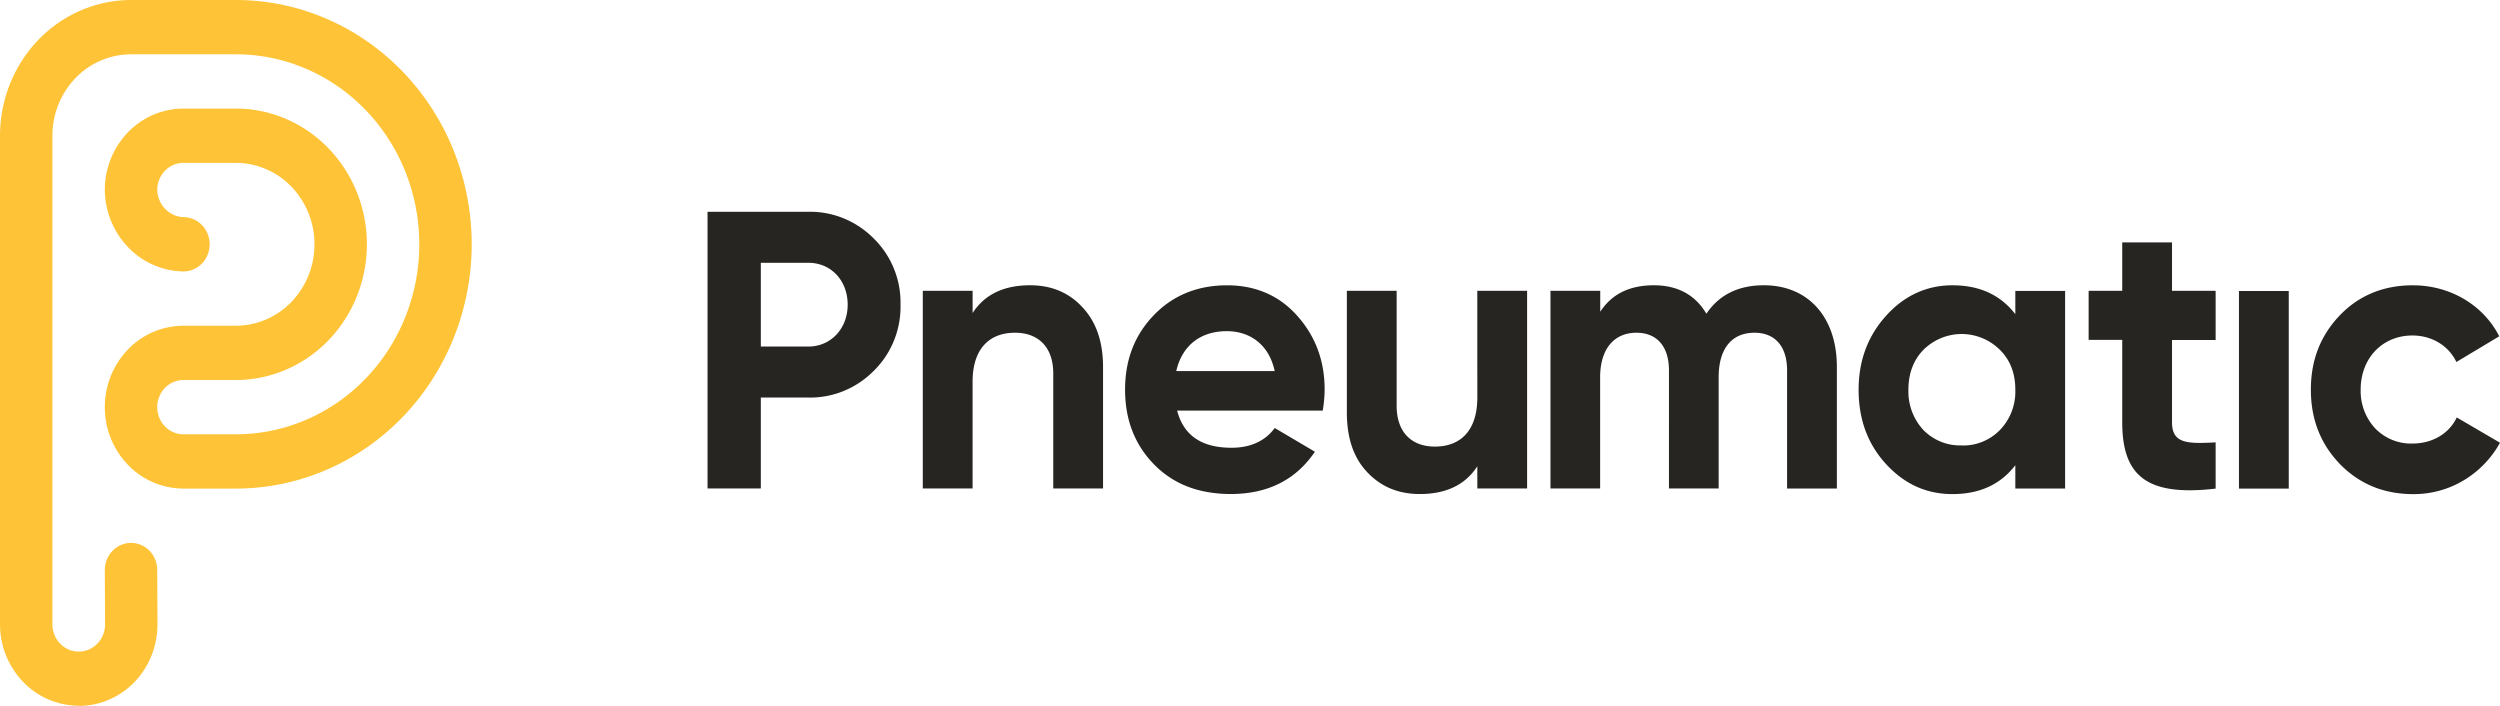
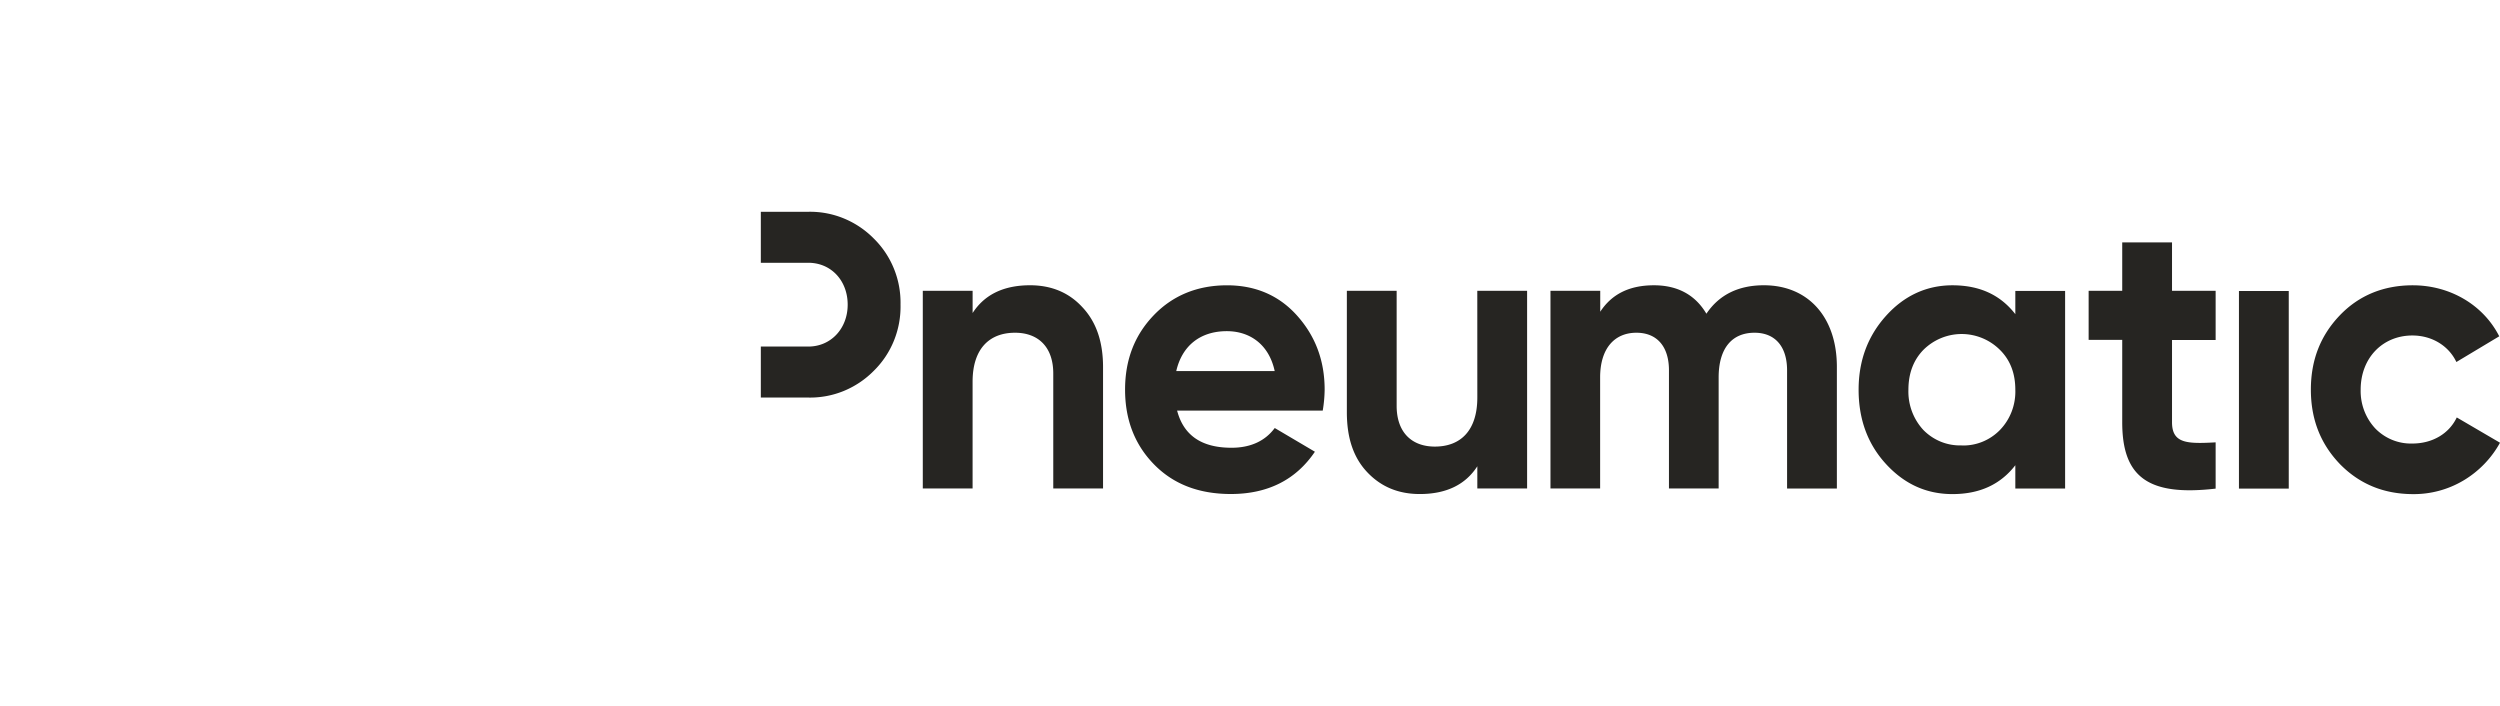
<svg xmlns="http://www.w3.org/2000/svg" width="170" height="48" fill="none" viewBox="0 0 170 48">
-   <path fill="#262522" d="M54.963 14.401a6.032 6.032 0 0 1 2.413.45 6.148 6.148 0 0 1 2.05 1.378 6.049 6.049 0 0 1 1.365 2.05c.312.772.463 1.603.445 2.439a6.169 6.169 0 0 1-.445 2.439 6.049 6.049 0 0 1-1.365 2.05 6.148 6.148 0 0 1-2.05 1.378 6.03 6.03 0 0 1-2.413.449h-3.227v6.182h-3.623V14.401h6.85Zm0 9.165c1.549 0 2.679-1.236 2.679-2.848 0-1.64-1.13-2.85-2.679-2.85h-3.227v5.698h3.227Zm18.628-2.688c.944.995 1.416 2.34 1.416 4.087v8.251h-3.385v-7.822c0-1.801-1.025-2.768-2.6-2.768-1.758 0-2.886 1.103-2.886 3.334v7.256H62.75v-13.44h3.388v1.51c.813-1.263 2.125-1.888 3.91-1.888 1.436.002 2.623.485 3.543 1.48Zm6.452 7.043c.446 1.7 1.679 2.526 3.701 2.526 1.29 0 2.282-.457 2.939-1.342l2.73 1.612c-1.29 1.909-3.202 2.875-5.715 2.875-2.179 0-3.912-.672-5.224-2.014-1.313-1.342-1.969-3.04-1.969-5.082 0-2.043.656-3.71 1.943-5.053 1.287-1.345 2.966-2.043 4.988-2.043 1.916 0 3.517.672 4.75 2.043 1.234 1.37 1.89 3.037 1.89 5.053-.006.478-.05.955-.13 1.425h-9.903Zm6.636-2.688c-.393-1.827-1.705-2.714-3.254-2.714-1.812 0-3.045.994-3.44 2.714h6.694Zm13.777-5.457h3.387v13.44h-3.385v-1.51c-.813 1.263-2.125 1.888-3.91 1.888-1.445 0-2.625-.483-3.57-1.478-.946-.995-1.392-2.34-1.392-4.085v-8.255h3.386v7.823c0 1.8 1.025 2.769 2.6 2.769 1.758 0 2.886-1.103 2.886-3.334l-.002-7.258Zm24.451 5.166v8.28h-3.386V25.18c0-1.614-.813-2.554-2.212-2.554-1.549 0-2.441 1.074-2.441 3.038v7.55h-3.379V25.18c0-1.614-.813-2.554-2.212-2.554-1.497 0-2.468 1.074-2.468 3.038v7.55h-3.377v-13.44h3.384v1.425c.789-1.21 1.997-1.8 3.65-1.8 1.6 0 2.808.645 3.569 1.934.866-1.29 2.179-1.935 3.912-1.935 3.017.002 4.96 2.179 4.96 5.544Zm12.135-5.16h3.385v13.44h-3.385v-1.586c-1.023 1.322-2.441 1.962-4.278 1.962-1.759 0-3.256-.672-4.515-2.043-1.259-1.37-1.864-3.064-1.864-5.053 0-1.99.631-3.655 1.864-5.025 1.233-1.37 2.756-2.077 4.515-2.077 1.843 0 3.255.646 4.278 1.963v-1.582Zm-3.648 10.51c.48.016.958-.069 1.404-.249a3.51 3.51 0 0 0 1.193-.798c.349-.36.623-.789.803-1.26.181-.472.265-.977.248-1.483 0-1.103-.341-2.016-1.051-2.715a3.695 3.695 0 0 0-2.598-1.074c-.969 0-1.901.385-2.598 1.074-.682.699-1.023 1.612-1.023 2.715a3.869 3.869 0 0 0 .242 1.477c.176.47.441.9.781 1.266.341.345.747.616 1.194.796.447.179.925.262 1.405.246v.005Zm17.269-7.173h-2.966v5.591c0 1.452 1.023 1.478 2.966 1.37v3.146c-4.645.538-6.352-.833-6.352-4.516v-5.6h-2.284v-3.334h2.284v-3.293h3.386v3.293h2.966v3.343Zm1.585 10.107v-13.44h3.387v13.44h-3.387Zm6.859-1.677c-1.312-1.37-1.968-3.037-1.968-5.053s.656-3.683 1.968-5.053c1.313-1.37 2.992-2.043 4.961-2.043 2.546 0 4.804 1.344 5.88 3.468l-2.914 1.748c-.525-1.103-1.659-1.803-2.992-1.803-2.027 0-3.517 1.533-3.517 3.683-.013.486.069.97.24 1.424.171.453.429.868.757 1.219.33.337.724.601 1.157.777.434.175.897.258 1.363.244 1.364 0 2.494-.672 3.018-1.774l2.94 1.72a6.815 6.815 0 0 1-2.5 2.576 6.605 6.605 0 0 1-3.432.918c-1.969-.008-3.622-.68-4.961-2.05Z" />
-   <path fill="#FEC336" d="M5.355 47.99a5.268 5.268 0 0 1-3.782-1.622A5.654 5.654 0 0 1 0 42.453V9.23c.003-2.447.942-4.793 2.613-6.523C4.283.976 6.548.003 8.91 0h7.128c4.253 0 8.332 1.75 11.34 4.866 3.008 3.115 4.697 7.34 4.697 11.746 0 4.406-1.69 8.631-4.697 11.747-3.008 3.115-7.087 4.865-11.34 4.865h-3.564a5.254 5.254 0 0 1-3.78-1.621 5.64 5.64 0 0 1-1.566-3.916 5.64 5.64 0 0 1 1.566-3.916 5.254 5.254 0 0 1 3.78-1.621h3.564a5.254 5.254 0 0 0 3.78-1.622 5.64 5.64 0 0 0 1.566-3.916 5.64 5.64 0 0 0-1.566-3.915 5.254 5.254 0 0 0-3.78-1.622h-3.564c-.473 0-.926.194-1.26.54a1.88 1.88 0 0 0-.522 1.306c.018.483.21.942.541 1.285.33.342.774.542 1.24.56.473 0 .927.195 1.26.541.335.346.523.816.523 1.305 0 .49-.188.96-.522 1.305-.334.346-.788.541-1.26.541a5.326 5.326 0 0 1-3.76-1.643 5.713 5.713 0 0 1-1.586-3.894 5.64 5.64 0 0 1 1.566-3.916 5.254 5.254 0 0 1 3.78-1.622h3.564c2.363 0 4.629.973 6.3 2.703 1.67 1.731 2.61 4.079 2.61 6.526 0 2.448-.94 4.795-2.61 6.526-1.671 1.73-3.937 2.703-6.3 2.703h-3.564c-.473 0-.926.195-1.26.54a1.88 1.88 0 0 0-.522 1.306c0 .49.188.959.522 1.305s.787.54 1.26.54h3.564c3.308 0 6.48-1.36 8.82-3.784 2.34-2.423 3.654-5.71 3.654-9.136 0-3.427-1.315-6.713-3.654-9.136-2.34-2.423-5.512-3.784-8.82-3.784H8.91a5.254 5.254 0 0 0-3.78 1.621A5.64 5.64 0 0 0 3.564 9.23v33.224c0 .492.189.964.524 1.311a1.76 1.76 0 0 0 1.266.543c.475 0 .93-.195 1.266-.543.335-.347.524-.819.524-1.31l-.016-3.683a1.904 1.904 0 0 1 .133-.71c.089-.224.22-.429.386-.601.165-.172.362-.31.579-.403.217-.093.45-.141.684-.141.472 0 .926.194 1.26.54.334.347.522.816.522 1.306l.016 3.671a5.712 5.712 0 0 1-.399 2.128 5.554 5.554 0 0 1-1.157 1.807 5.339 5.339 0 0 1-1.738 1.208c-.65.28-1.348.424-2.052.424l-.007-.01Z" />
+   <path fill="#262522" d="M54.963 14.401a6.032 6.032 0 0 1 2.413.45 6.148 6.148 0 0 1 2.05 1.378 6.049 6.049 0 0 1 1.365 2.05c.312.772.463 1.603.445 2.439a6.169 6.169 0 0 1-.445 2.439 6.049 6.049 0 0 1-1.365 2.05 6.148 6.148 0 0 1-2.05 1.378 6.03 6.03 0 0 1-2.413.449h-3.227v6.182V14.401h6.85Zm0 9.165c1.549 0 2.679-1.236 2.679-2.848 0-1.64-1.13-2.85-2.679-2.85h-3.227v5.698h3.227Zm18.628-2.688c.944.995 1.416 2.34 1.416 4.087v8.251h-3.385v-7.822c0-1.801-1.025-2.768-2.6-2.768-1.758 0-2.886 1.103-2.886 3.334v7.256H62.75v-13.44h3.388v1.51c.813-1.263 2.125-1.888 3.91-1.888 1.436.002 2.623.485 3.543 1.48Zm6.452 7.043c.446 1.7 1.679 2.526 3.701 2.526 1.29 0 2.282-.457 2.939-1.342l2.73 1.612c-1.29 1.909-3.202 2.875-5.715 2.875-2.179 0-3.912-.672-5.224-2.014-1.313-1.342-1.969-3.04-1.969-5.082 0-2.043.656-3.71 1.943-5.053 1.287-1.345 2.966-2.043 4.988-2.043 1.916 0 3.517.672 4.75 2.043 1.234 1.37 1.89 3.037 1.89 5.053-.006.478-.05.955-.13 1.425h-9.903Zm6.636-2.688c-.393-1.827-1.705-2.714-3.254-2.714-1.812 0-3.045.994-3.44 2.714h6.694Zm13.777-5.457h3.387v13.44h-3.385v-1.51c-.813 1.263-2.125 1.888-3.91 1.888-1.445 0-2.625-.483-3.57-1.478-.946-.995-1.392-2.34-1.392-4.085v-8.255h3.386v7.823c0 1.8 1.025 2.769 2.6 2.769 1.758 0 2.886-1.103 2.886-3.334l-.002-7.258Zm24.451 5.166v8.28h-3.386V25.18c0-1.614-.813-2.554-2.212-2.554-1.549 0-2.441 1.074-2.441 3.038v7.55h-3.379V25.18c0-1.614-.813-2.554-2.212-2.554-1.497 0-2.468 1.074-2.468 3.038v7.55h-3.377v-13.44h3.384v1.425c.789-1.21 1.997-1.8 3.65-1.8 1.6 0 2.808.645 3.569 1.934.866-1.29 2.179-1.935 3.912-1.935 3.017.002 4.96 2.179 4.96 5.544Zm12.135-5.16h3.385v13.44h-3.385v-1.586c-1.023 1.322-2.441 1.962-4.278 1.962-1.759 0-3.256-.672-4.515-2.043-1.259-1.37-1.864-3.064-1.864-5.053 0-1.99.631-3.655 1.864-5.025 1.233-1.37 2.756-2.077 4.515-2.077 1.843 0 3.255.646 4.278 1.963v-1.582Zm-3.648 10.51c.48.016.958-.069 1.404-.249a3.51 3.51 0 0 0 1.193-.798c.349-.36.623-.789.803-1.26.181-.472.265-.977.248-1.483 0-1.103-.341-2.016-1.051-2.715a3.695 3.695 0 0 0-2.598-1.074c-.969 0-1.901.385-2.598 1.074-.682.699-1.023 1.612-1.023 2.715a3.869 3.869 0 0 0 .242 1.477c.176.47.441.9.781 1.266.341.345.747.616 1.194.796.447.179.925.262 1.405.246v.005Zm17.269-7.173h-2.966v5.591c0 1.452 1.023 1.478 2.966 1.37v3.146c-4.645.538-6.352-.833-6.352-4.516v-5.6h-2.284v-3.334h2.284v-3.293h3.386v3.293h2.966v3.343Zm1.585 10.107v-13.44h3.387v13.44h-3.387Zm6.859-1.677c-1.312-1.37-1.968-3.037-1.968-5.053s.656-3.683 1.968-5.053c1.313-1.37 2.992-2.043 4.961-2.043 2.546 0 4.804 1.344 5.88 3.468l-2.914 1.748c-.525-1.103-1.659-1.803-2.992-1.803-2.027 0-3.517 1.533-3.517 3.683-.013.486.069.97.24 1.424.171.453.429.868.757 1.219.33.337.724.601 1.157.777.434.175.897.258 1.363.244 1.364 0 2.494-.672 3.018-1.774l2.94 1.72a6.815 6.815 0 0 1-2.5 2.576 6.605 6.605 0 0 1-3.432.918c-1.969-.008-3.622-.68-4.961-2.05Z" />
</svg>